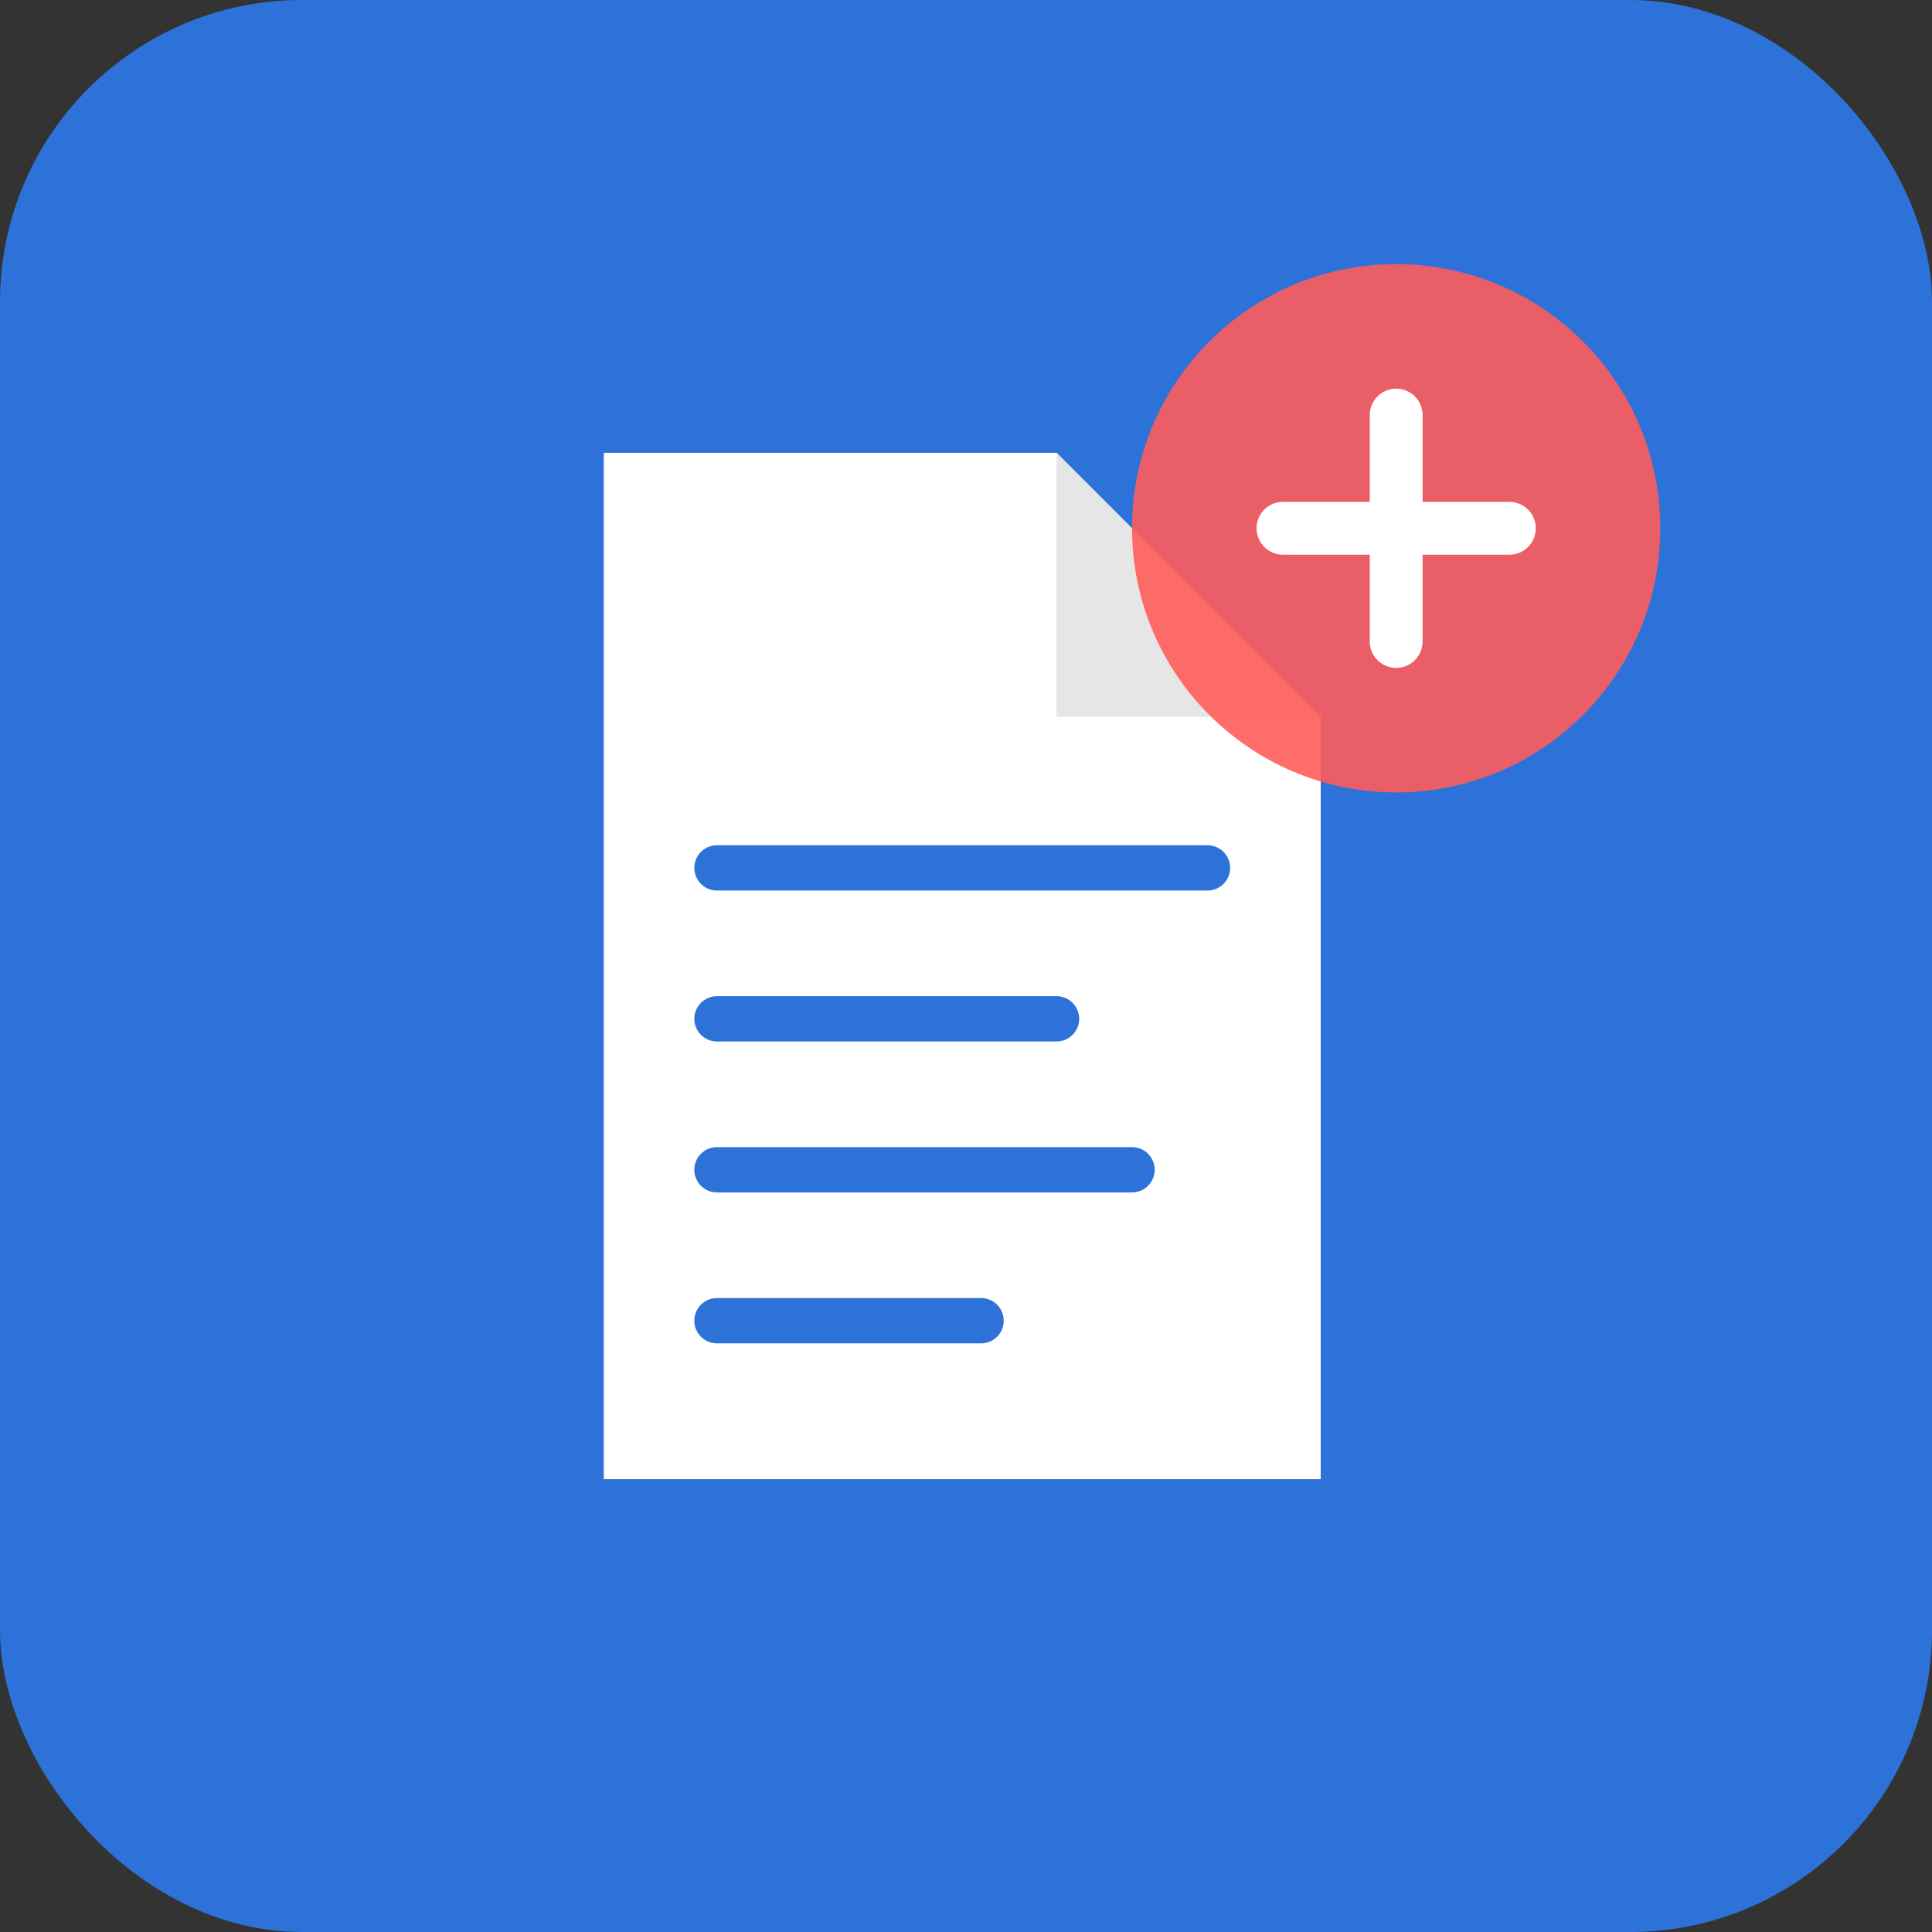
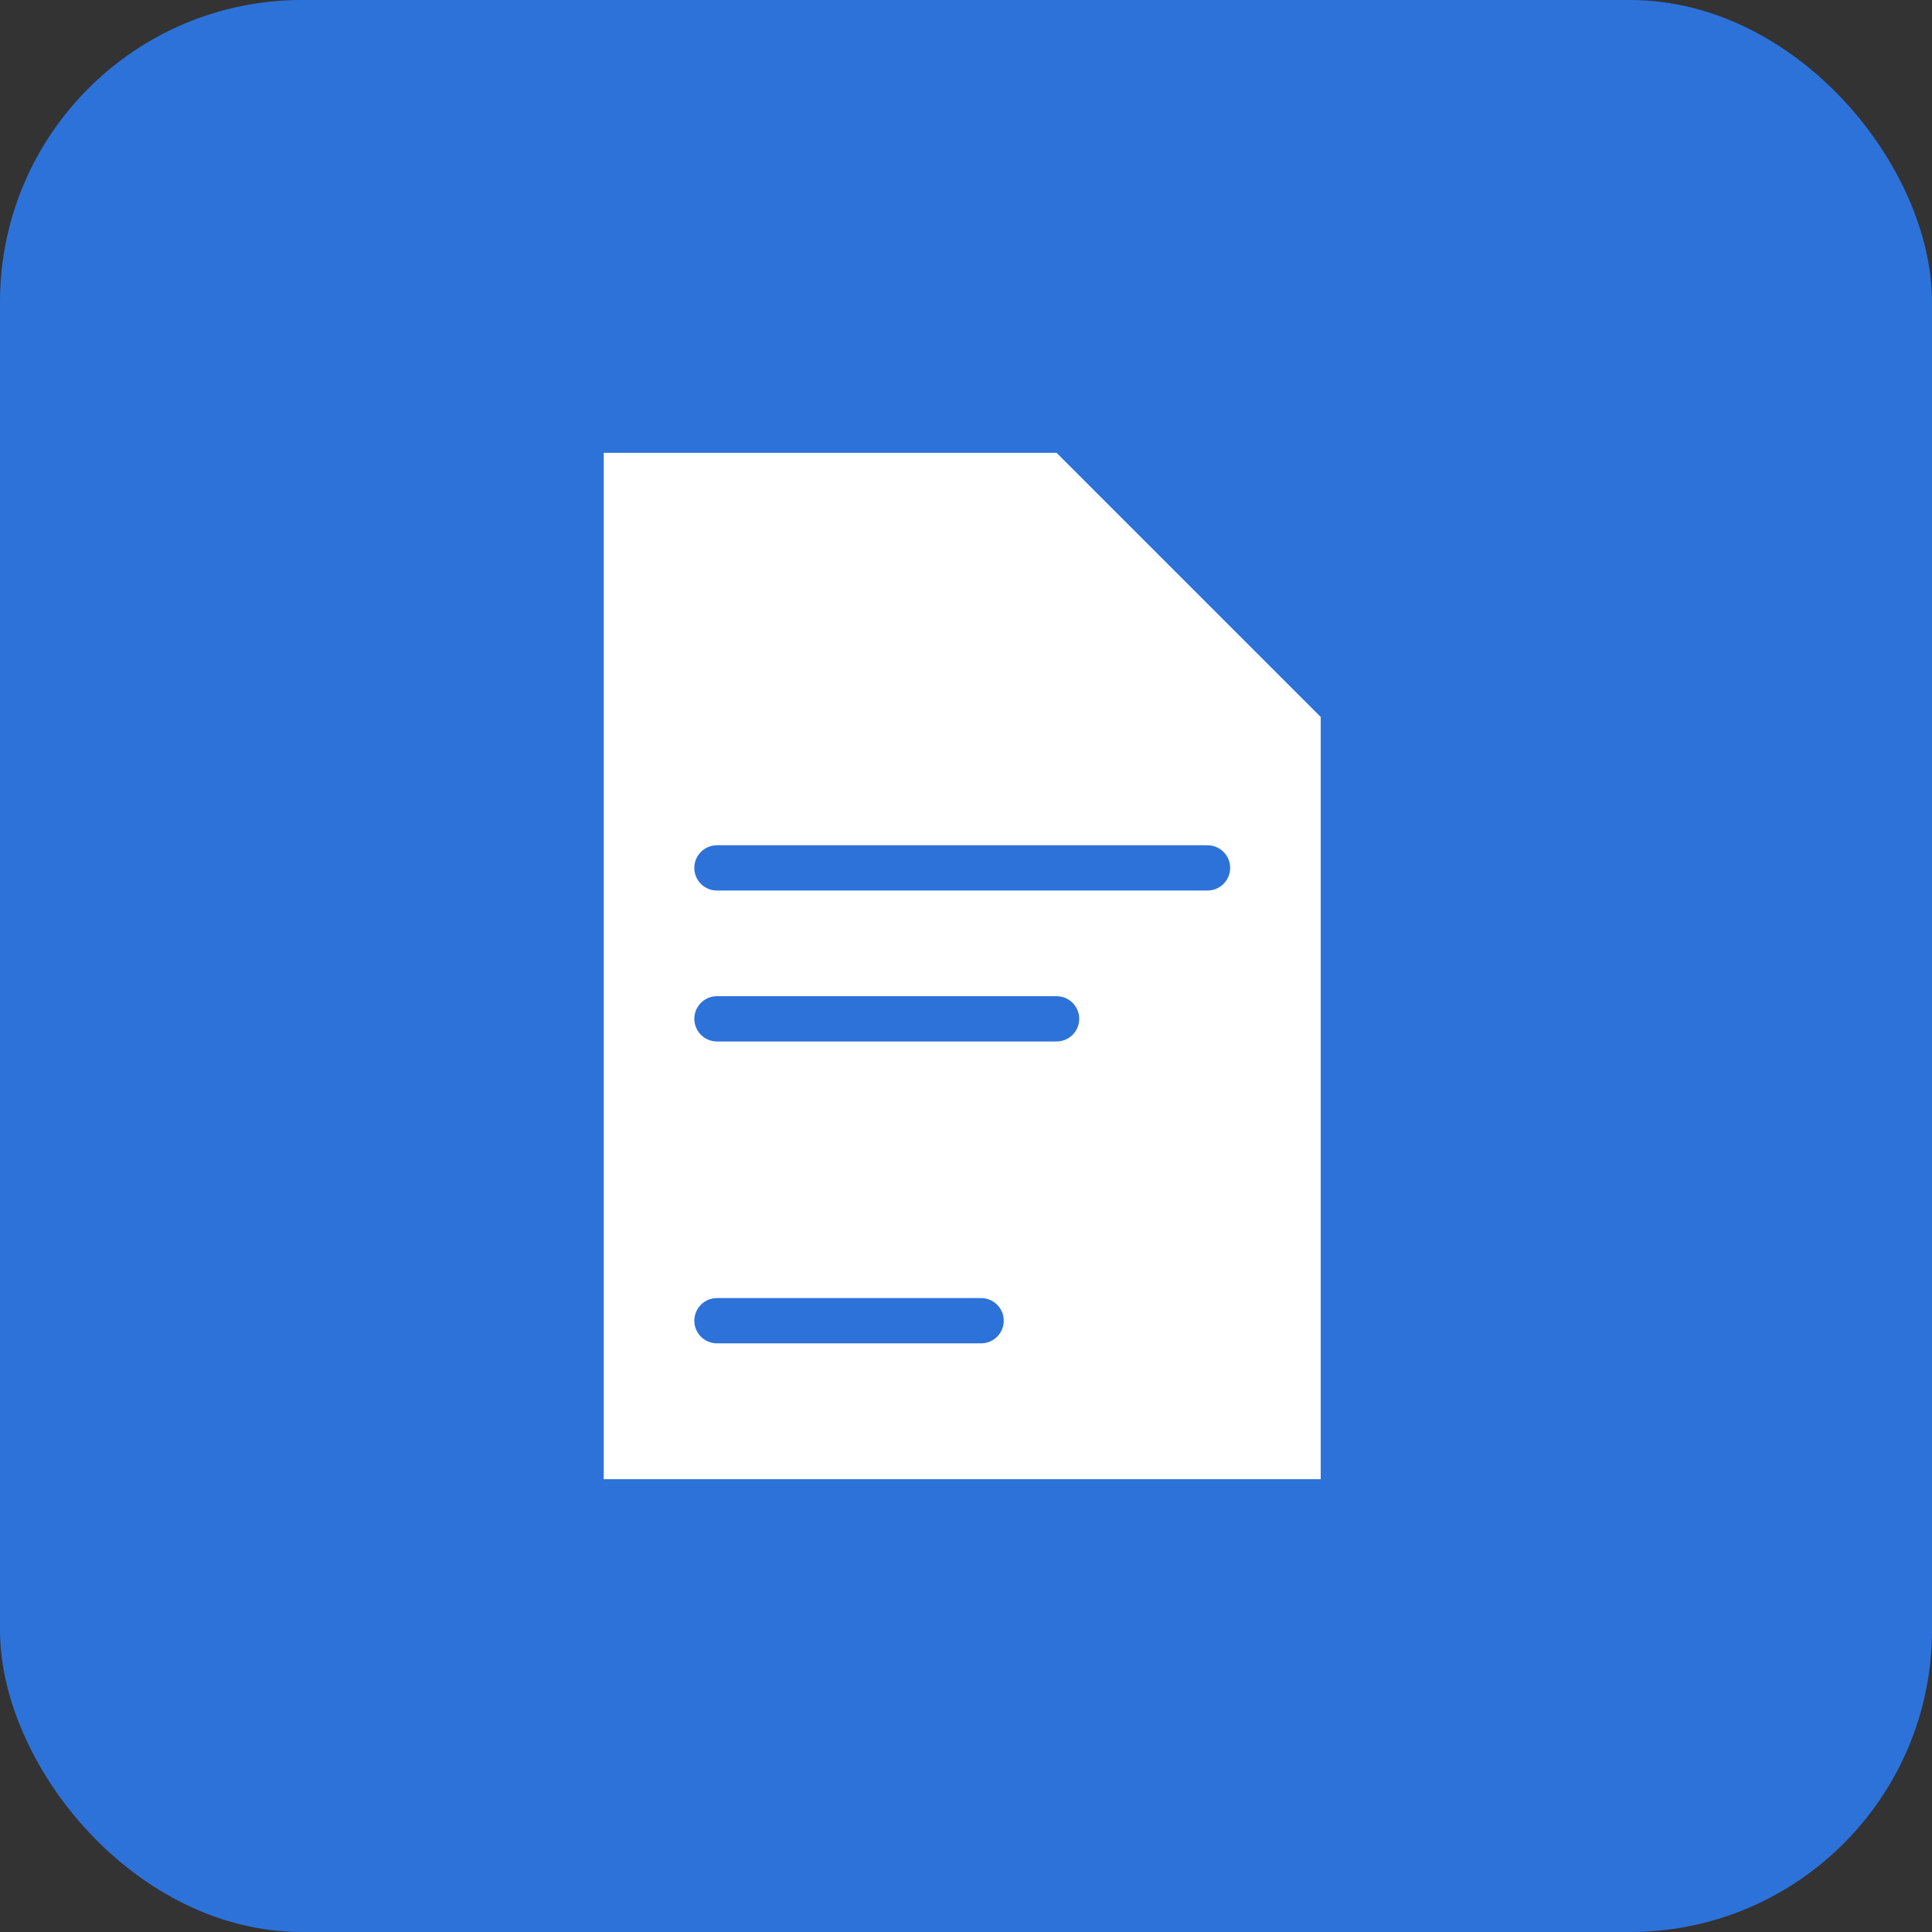
<svg xmlns="http://www.w3.org/2000/svg" viewBox="0 0 512 512">
  <rect x="0" y="0" width="512" height="512" fill="#333333" stroke="none" />
  <rect x="0" y="0" width="512" height="512" rx="80" ry="80" fill="#2D72D9" />
  <path d="M160 120 L280 120 L350 190 L350 392 L160 392 Z" fill="white" />
-   <path d="M280 120 L280 190 L350 190" fill="#E6E6E6" />
  <path d="M190 230 L320 230" stroke="#2D72D9" stroke-width="12" stroke-linecap="round" />
  <path d="M190 270 L280 270" stroke="#2D72D9" stroke-width="12" stroke-linecap="round" />
-   <path d="M190 310 L300 310" stroke="#2D72D9" stroke-width="12" stroke-linecap="round" />
  <path d="M190 350 L260 350" stroke="#2D72D9" stroke-width="12" stroke-linecap="round" />
-   <circle cx="370" cy="140" r="70" fill="#FF5E5B" fill-opacity="0.9" />
-   <path d="M340 140 L400 140 M370 110 L370 170" stroke="white" stroke-width="14" stroke-linecap="round" />
</svg>